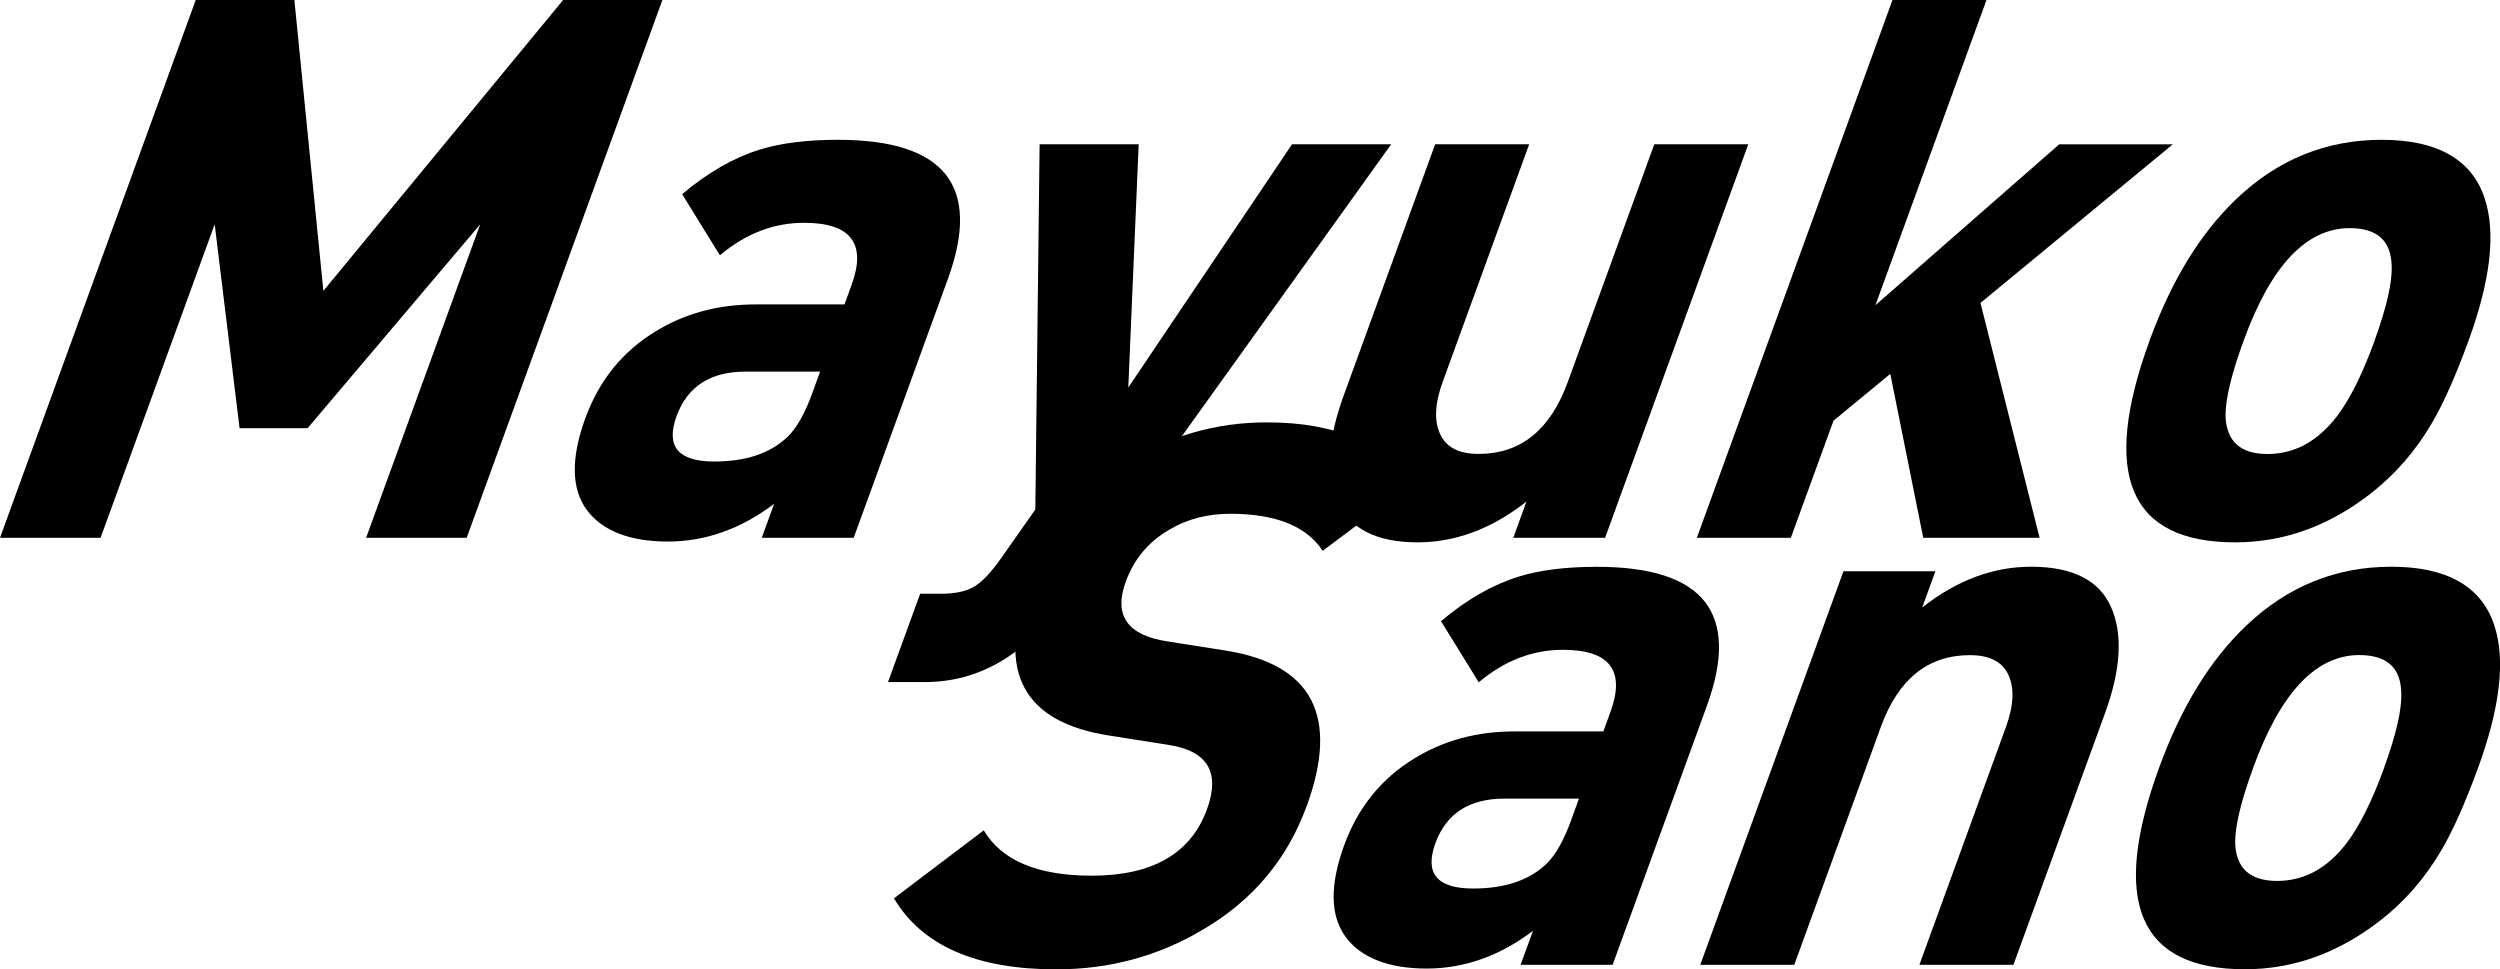
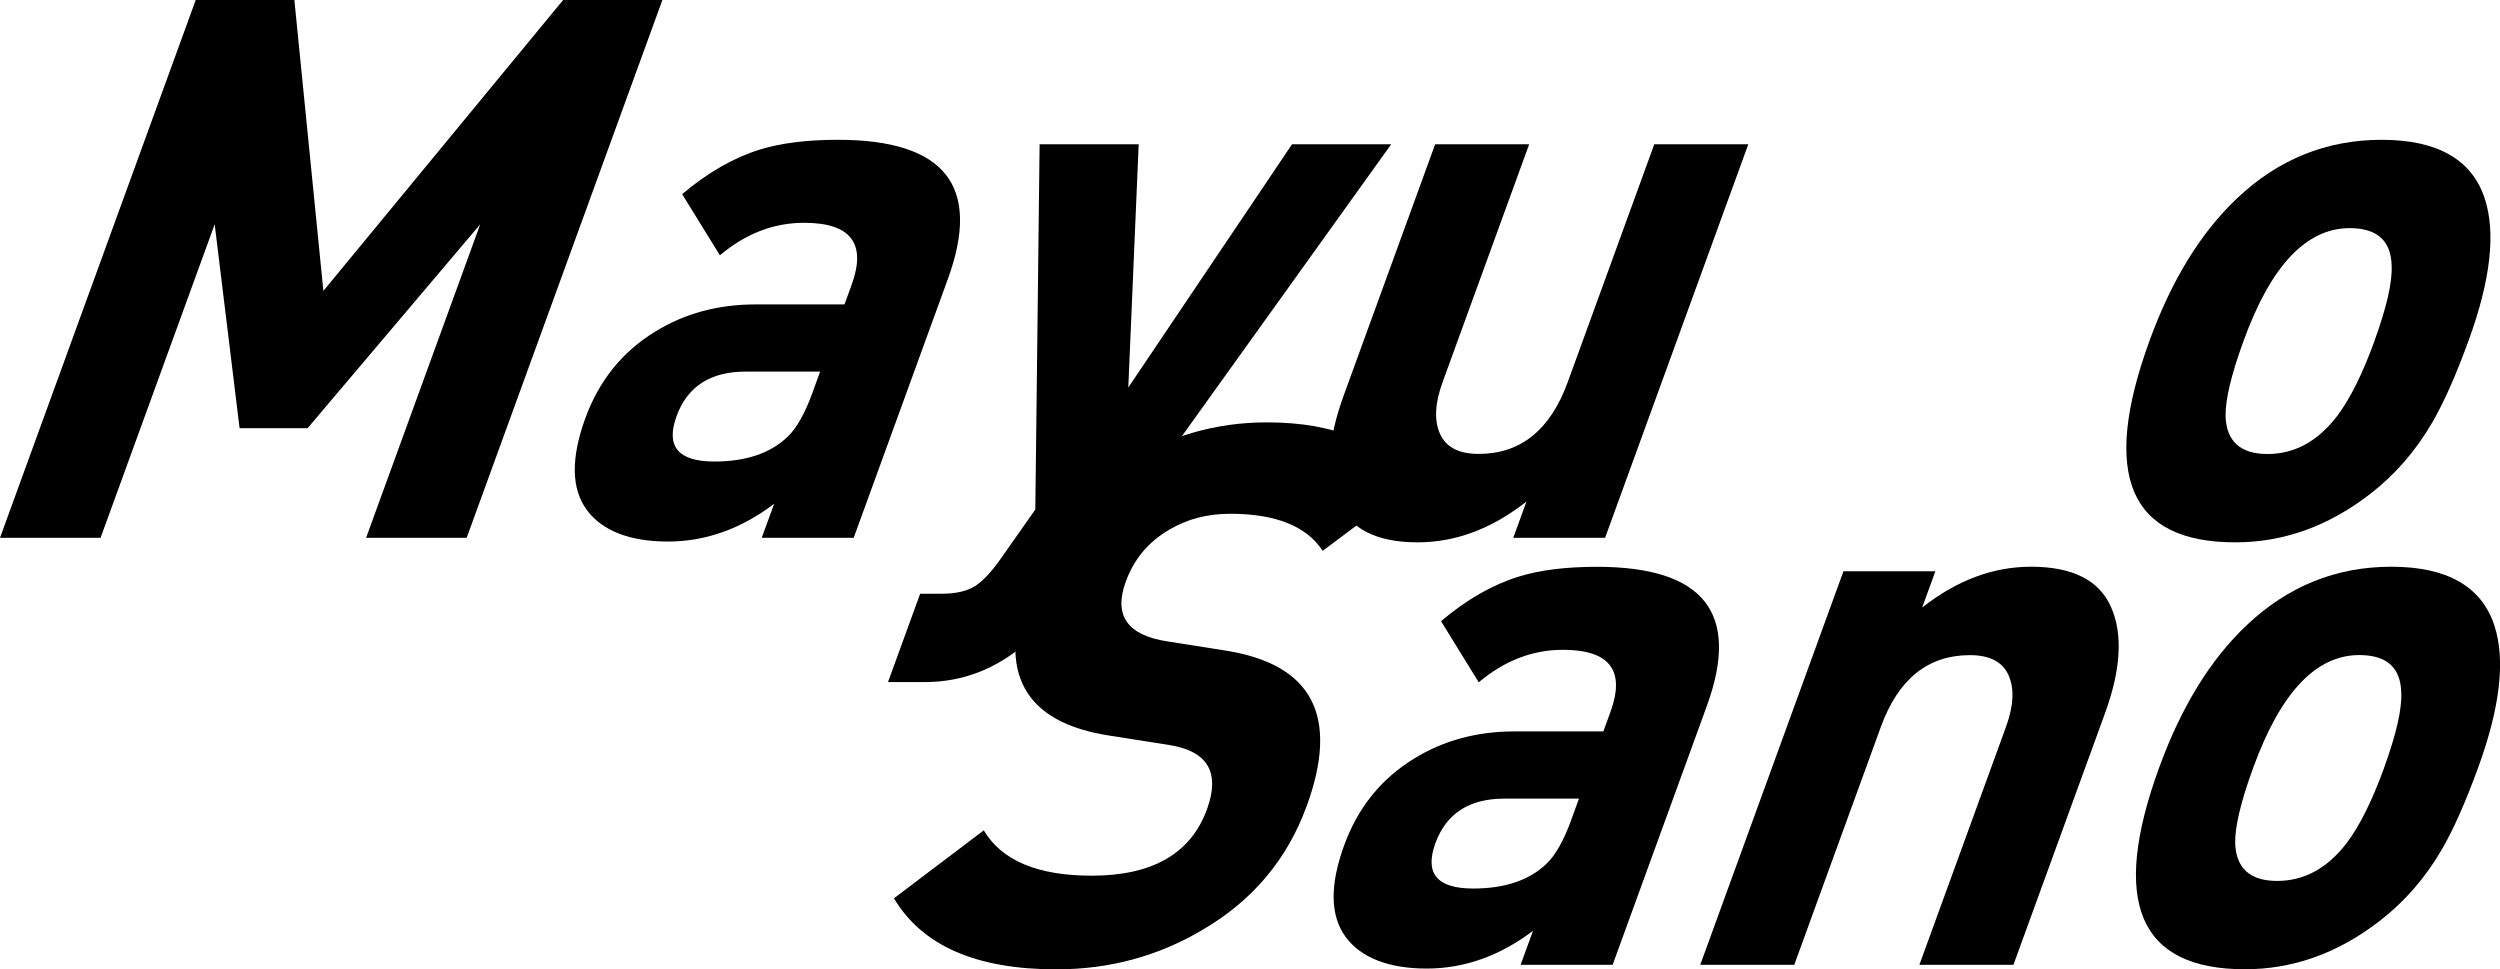
<svg xmlns="http://www.w3.org/2000/svg" id="_レイヤー_1" data-name="レイヤー 1" viewBox="0 0 286.12 110.94">
  <path d="M53.41,61.55h-11.51l13.06-35.88-19.76,23.34h-7.78l-2.85-23.34L11.51,61.55H0L22.4,0h11.29l3.32,33.29L64.45,0h11.36l-22.4,61.55Z" />
  <path d="M97.7,61.55h-10.52l1.42-3.89c-3.81,2.88-7.87,4.32-12.17,4.32s-7.51-1.21-9.28-3.63c-1.77-2.42-1.82-5.91-.17-10.46,1.57-4.32,4.24-7.64,8.01-9.94,3.35-2.07,7.18-3.11,11.48-3.11h10.18l.82-2.25c1.72-4.73-.1-7.09-5.45-7.09-3.48,0-6.69,1.24-9.63,3.72l-4.32-7c2.94-2.48,5.91-4.18,8.89-5.1,2.43-.75,5.4-1.12,8.94-1.12,12.25,0,16.45,5.3,12.59,15.91l-10.79,29.65Zm-4.72-16.6l.88-2.42h-8.53c-4.03,0-6.66,1.7-7.9,5.1-1.26,3.46,.18,5.19,4.32,5.19,3.64,0,6.44-.95,8.41-2.85,1.02-.98,1.96-2.65,2.82-5.01Z" />
  <path d="M159.22,16.51l-37.5,52.3c-4.4,6.17-9.69,9.25-15.87,9.25h-4.22l3.68-10.11h2.46c1.59,0,2.84-.28,3.75-.83,.91-.55,1.94-1.64,3.07-3.26l3.9-5.55,.49-41.8h11.34l-1.19,27.84,18.74-27.84h11.34Z" />
  <path d="M183.71,61.55h-10.52l1.51-4.15c-3.95,3.11-8.1,4.67-12.46,4.67-4.75,0-7.81-1.58-9.2-4.75-1.34-3-1.09-7,.73-12.02l10.48-28.79h10.76l-9.91,27.23c-.88,2.42-.98,4.4-.29,5.92,.69,1.53,2.16,2.29,4.42,2.29,4.8,0,8.2-2.74,10.19-8.21l9.91-27.23h10.76l-16.39,45.04Z" />
-   <path d="M233.44,61.55h-13.33l-3.77-18.76-6.5,5.36-4.88,13.4h-10.76L216.59,0h10.76l-12.71,34.93,21.03-18.41h13l-22.01,18.15,6.77,26.89Z" />
  <path d="M282.52,38.99c-1.45,3.98-2.83,7.09-4.14,9.34-1.91,3.29-4.29,6.02-7.13,8.21-4.77,3.69-9.91,5.53-15.43,5.53-12.14,0-15.42-7.69-9.81-23.08,2.52-6.92,5.84-12.33,9.97-16.25,4.73-4.5,10.26-6.74,16.61-6.74s10.33,2.25,11.79,6.74c1.28,3.92,.66,9.34-1.86,16.25Zm-10.76,0c1.38-3.8,2.04-6.66,1.96-8.56-.06-2.88-1.66-4.32-4.8-4.32-4.97,0-9.02,4.29-12.14,12.88-1.41,3.86-2.1,6.74-2.07,8.65,.11,2.88,1.71,4.32,4.8,4.32s5.74-1.44,7.95-4.32c1.49-1.96,2.92-4.84,4.31-8.65Z" />
  <path d="M149.54,92.26c-2.22,6.11-6.21,10.84-11.95,14.18-5.07,3-10.63,4.5-16.71,4.5-9.16,0-15.35-2.71-18.57-8.13l10.28-7.78c2.05,3.46,6.17,5.19,12.35,5.19,6.96,0,11.36-2.54,13.2-7.61,1.53-4.21,.08-6.66-4.36-7.35l-6.73-1.06c-9.89-1.5-13.02-7.23-9.39-17.19,2.18-5.99,5.92-10.66,11.22-14,4.88-3.11,10.25-4.67,16.11-4.67,7.95,0,13.42,2.39,16.43,7.18l-10.04,7.52c-1.85-2.82-5.38-4.24-10.58-4.24-2.6,0-4.93,.6-6.97,1.82-2.39,1.38-4.05,3.37-4.99,5.96-1.41,3.86,.19,6.14,4.8,6.83l6.58,1.04c9.98,1.56,13.09,7.49,9.33,17.81Z" />
  <path d="M184.55,110.42h-10.52l1.42-3.89c-3.81,2.88-7.87,4.32-12.17,4.32s-7.51-1.21-9.28-3.63c-1.77-2.42-1.82-5.91-.17-10.46,1.57-4.32,4.24-7.64,8.01-9.94,3.35-2.07,7.18-3.11,11.48-3.11h10.18l.82-2.25c1.72-4.73-.1-7.09-5.45-7.09-3.48,0-6.69,1.24-9.63,3.72l-4.32-7c2.94-2.48,5.91-4.18,8.9-5.1,2.42-.75,5.4-1.12,8.94-1.12,12.25,0,16.45,5.3,12.59,15.91l-10.79,29.65Zm-4.72-16.6l.88-2.42h-8.53c-4.03,0-6.66,1.7-7.9,5.1-1.26,3.46,.18,5.19,4.32,5.19,3.64,0,6.44-.95,8.41-2.85,1.02-.98,1.96-2.65,2.82-5.01Z" />
  <path d="M230.43,110.42h-10.76l9.91-27.23c.88-2.42,.98-4.39,.29-5.92-.69-1.53-2.16-2.29-4.42-2.29-4.8,0-8.2,2.74-10.19,8.21l-9.91,27.23h-10.76l16.39-45.04h10.52l-1.51,4.15c3.95-3.11,8.1-4.67,12.46-4.67,4.75,0,7.8,1.54,9.16,4.63,1.36,3.08,1.13,7.13-.7,12.15l-10.48,28.79Z" />
  <path d="M283.62,87.85c-1.45,3.98-2.83,7.09-4.14,9.34-1.91,3.29-4.29,6.02-7.13,8.21-4.77,3.69-9.91,5.53-15.43,5.53-12.14,0-15.42-7.69-9.81-23.08,2.52-6.92,5.84-12.33,9.97-16.25,4.73-4.5,10.26-6.74,16.61-6.74s10.33,2.25,11.79,6.74c1.28,3.92,.66,9.34-1.86,16.25Zm-10.76,0c1.38-3.8,2.04-6.66,1.96-8.56-.06-2.88-1.66-4.32-4.8-4.32-4.97,0-9.01,4.29-12.14,12.88-1.41,3.86-2.1,6.74-2.07,8.65,.11,2.88,1.71,4.32,4.8,4.32s5.74-1.44,7.95-4.32c1.49-1.96,2.92-4.84,4.31-8.65Z" />
</svg>